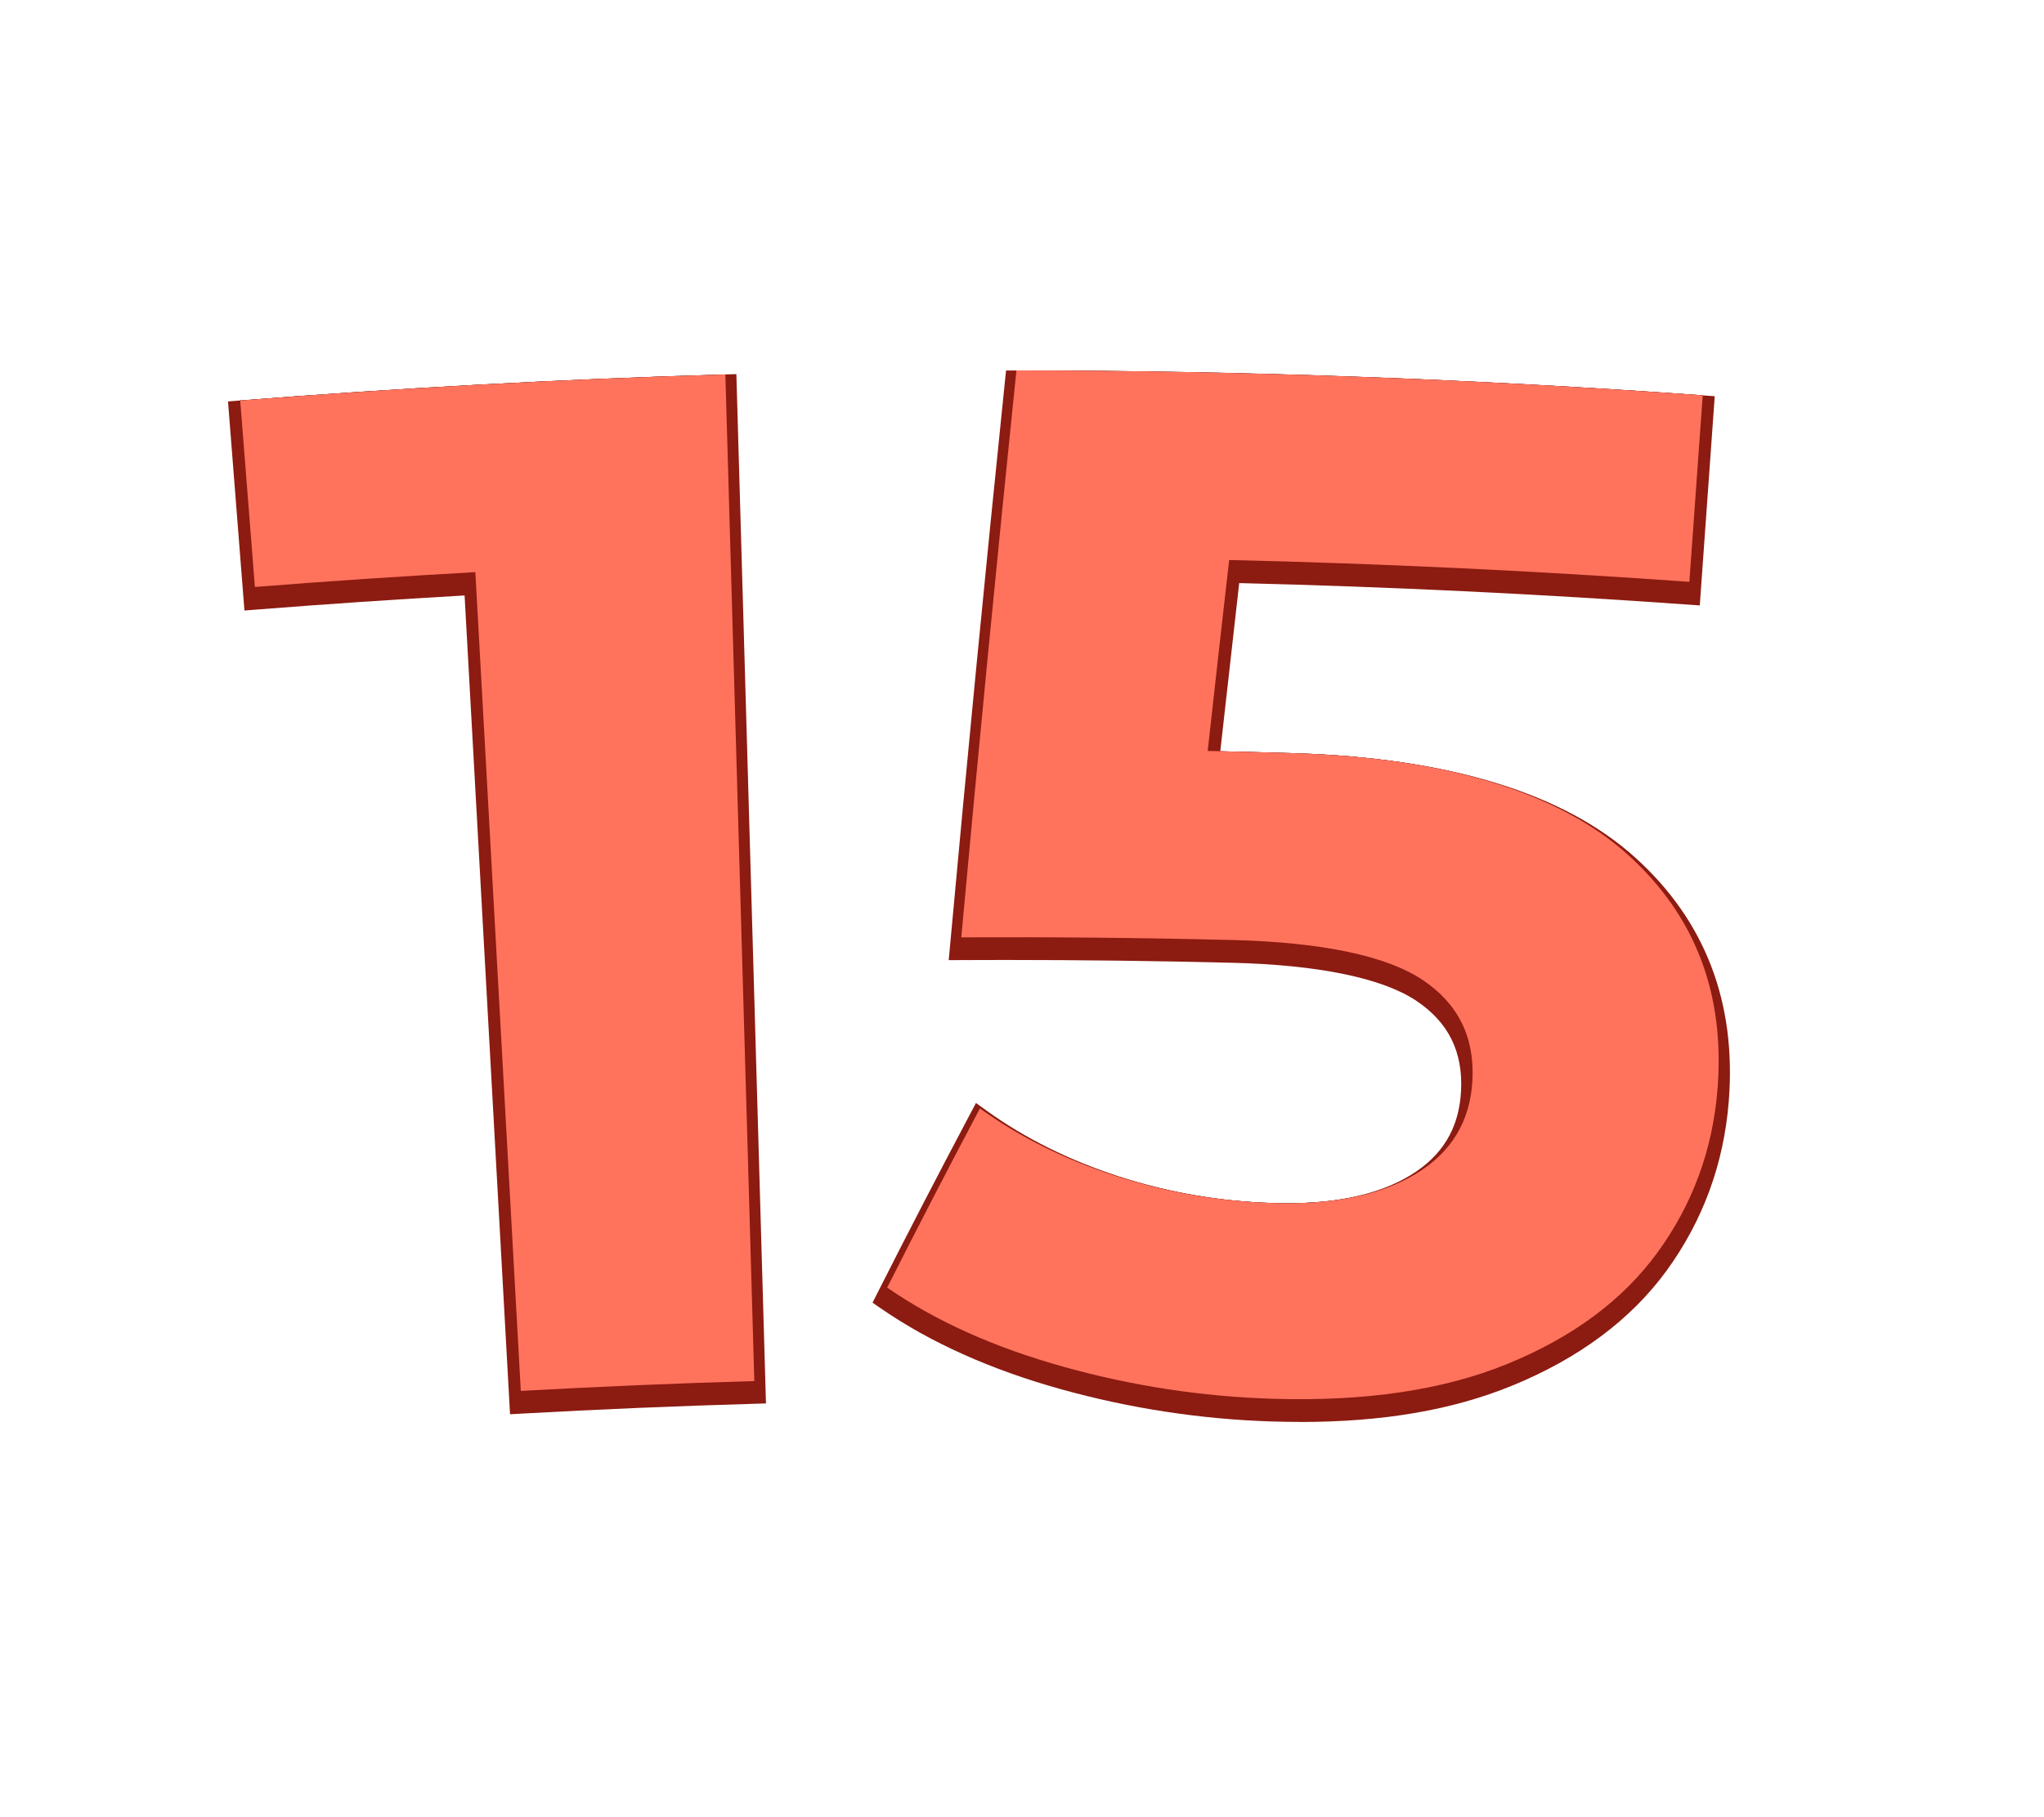
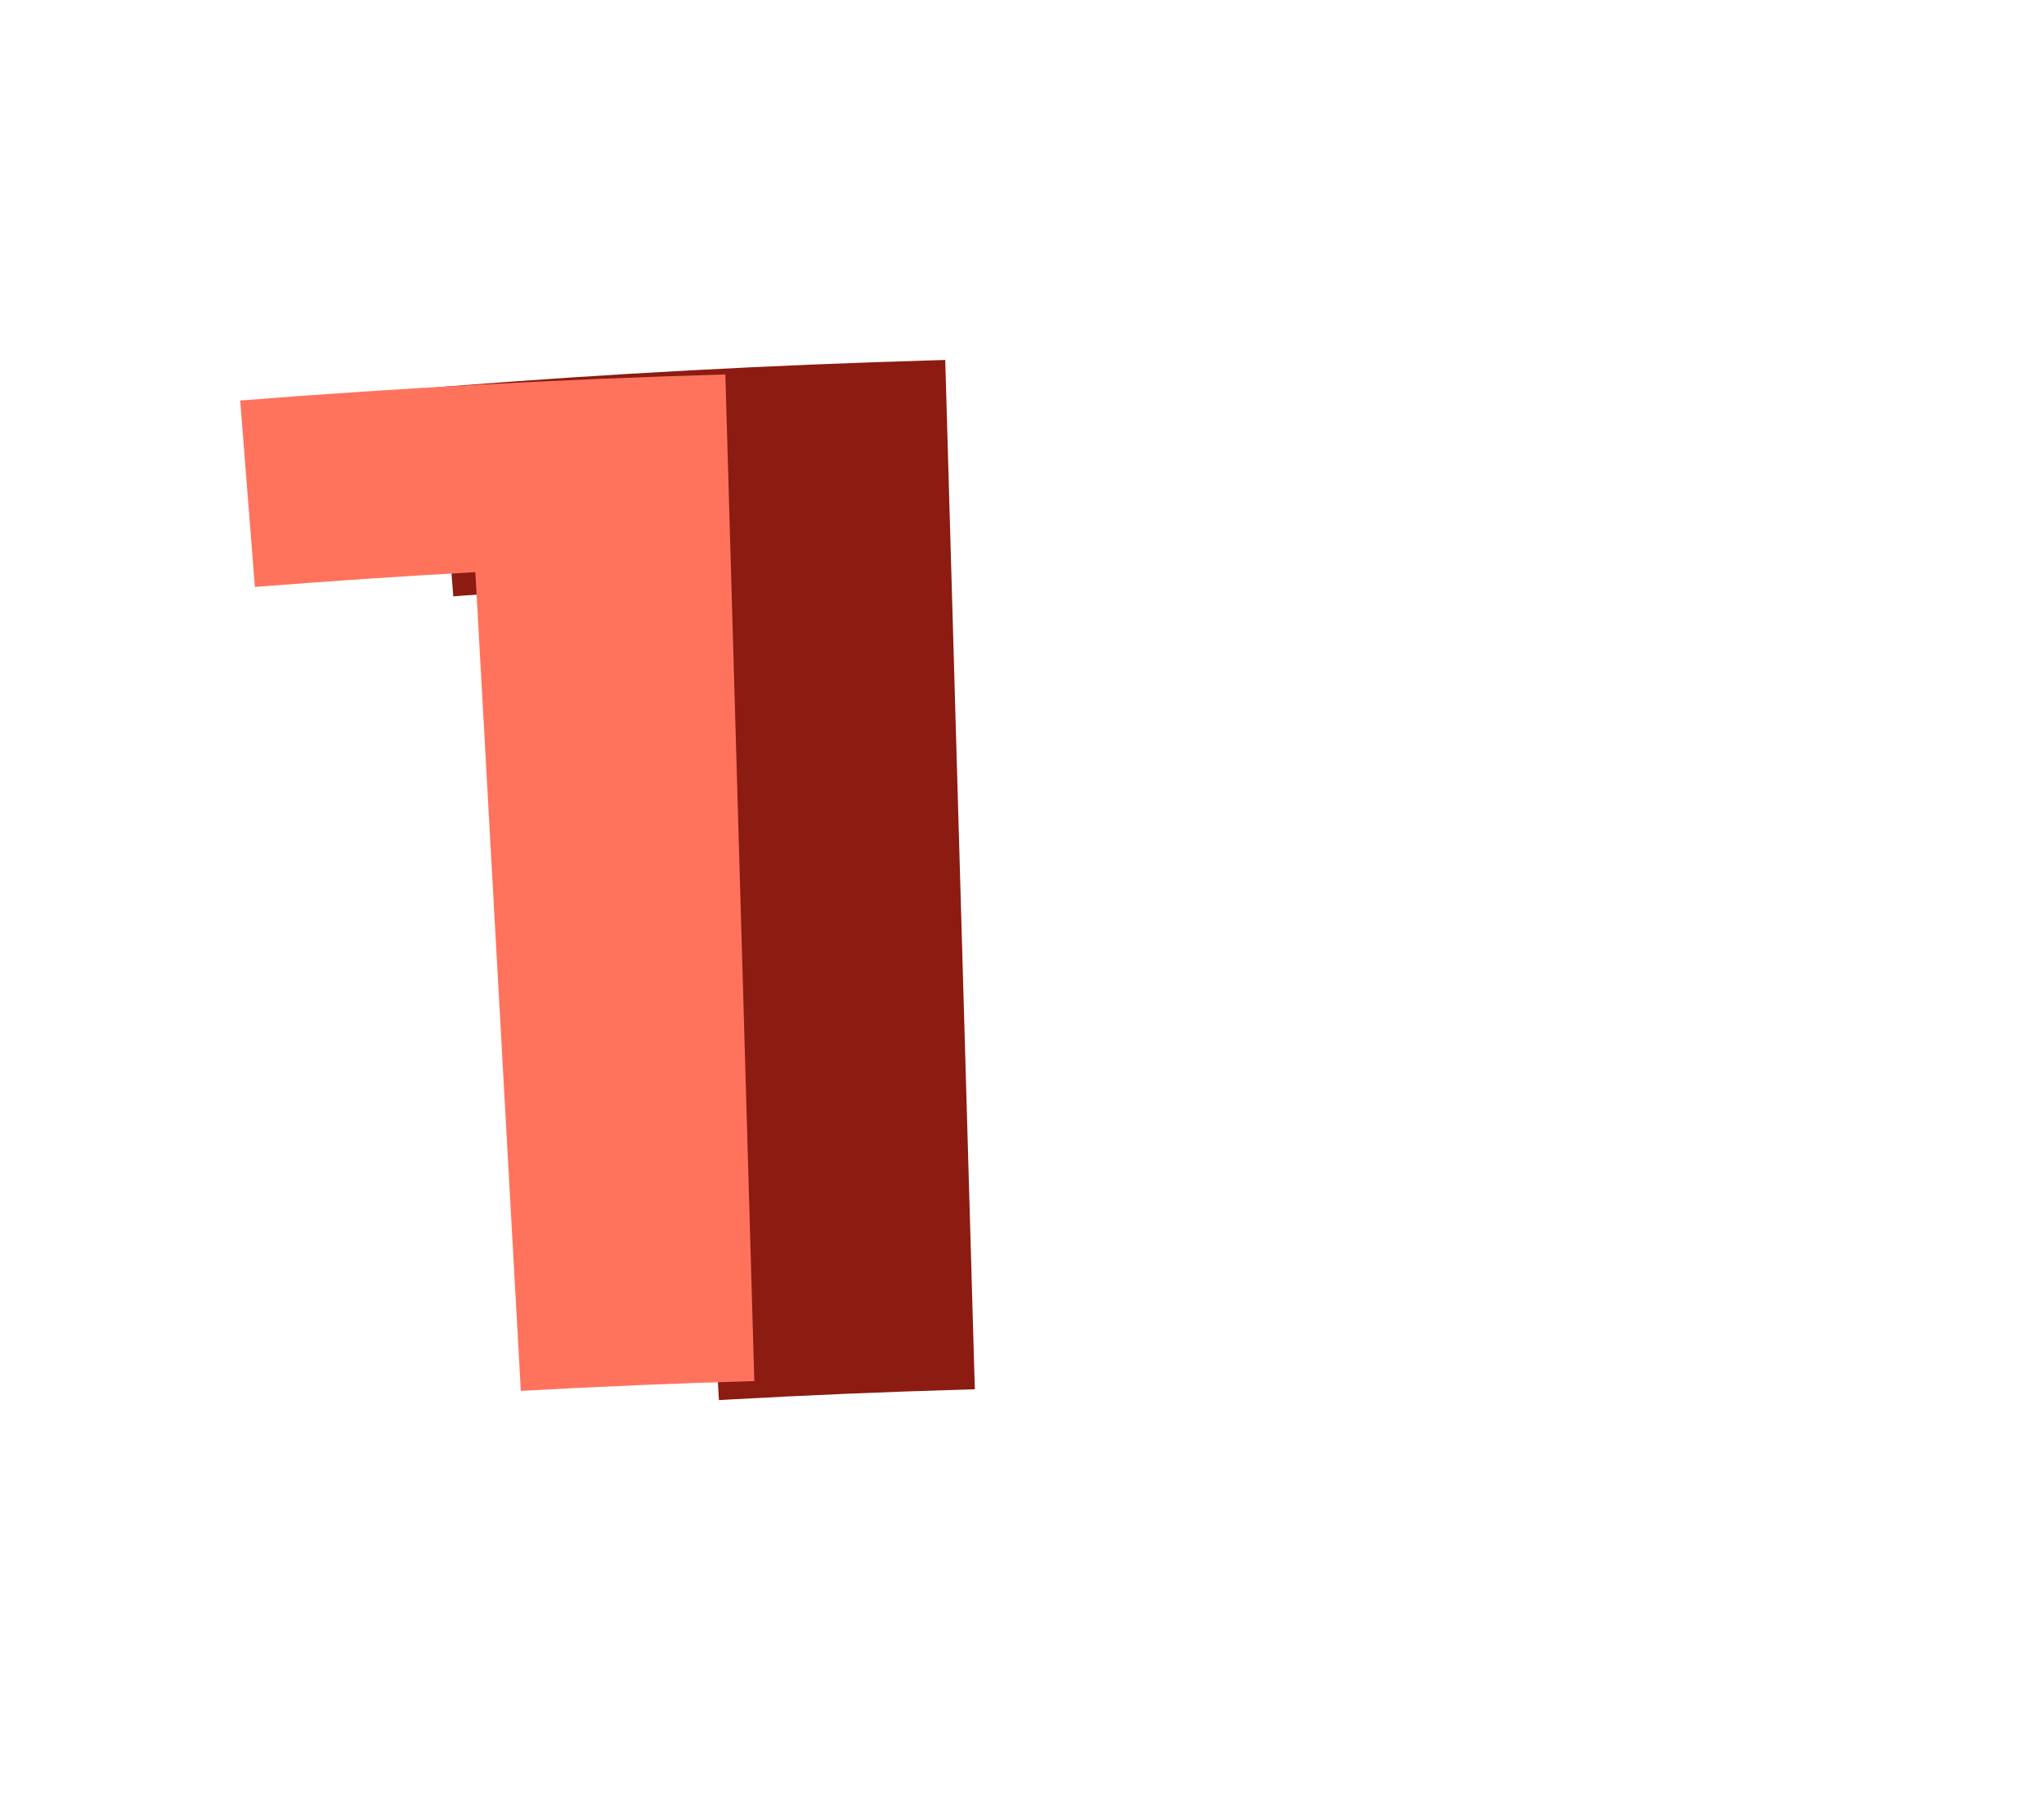
<svg xmlns="http://www.w3.org/2000/svg" id="Layer_2" data-name="Layer 2" viewBox="0 0 540 480">
  <defs>
    <style>
      .cls-1 {
        fill: #ff735d;
      }

      .cls-1, .cls-2, .cls-3, .cls-4 {
        stroke-width: 0px;
      }

      .cls-3 {
        fill: none;
      }

      .cls-4 {
        fill: #8c1b11;
      }
    </style>
  </defs>
  <g id="Layer_2-2" data-name="Layer 2">
    <g>
      <g>
        <g>
-           <path class="cls-2" d="m191.63,98.91c2.55,88.63,5.1,177.26,7.65,265.89-20.57.59-41.13,1.46-61.69,2.6-4-72.09-8-144.18-12.01-216.27-19.43,1.08-38.84,2.38-58.24,3.91-1.29-16.42-2.58-32.83-3.88-49.25,42.67-3.36,85.41-5.65,128.16-6.88Z" />
-           <path class="cls-2" d="m429.98,225.7c18.01,16.2,25.74,36.94,23.77,61.93-1.28,16.17-6.63,30.54-15.85,43.19-9.23,12.66-22.43,22.39-39.55,29.4-17.13,7.02-37.73,10-62.05,9.26-18.76-.57-37.13-3.38-55.28-8.44-18.15-5.06-33.68-11.98-46.64-20.93,8-15.82,16.17-31.59,24.5-47.32,10.49,7.57,22.45,13.49,35.92,17.84,13.46,4.35,27.26,6.72,41.52,7.15,15.8.47,28.34-2.04,37.72-7.7,9.38-5.65,14.39-13.88,14.96-24.76.59-11.38-3.78-20.24-13.21-26.51-9.43-6.25-26.19-9.91-50.2-10.51-23.87-.59-47.75-.82-71.63-.71,4.56-49.93,9.42-99.85,14.57-149.75,60.47.06,120.95,2.26,181.31,6.58-1.18,16.42-2.35,32.85-3.53,49.27-40.48-2.9-81.02-4.82-121.58-5.77-1.92,16.81-3.81,33.62-5.67,50.43,7.76.17,15.52.37,23.27.61,40.3,1.26,69.69,10.57,87.65,26.73Z" />
-         </g>
+           </g>
        <g>
-           <path class="cls-4" d="m122.75,157.29c-18.34,1.04-36.89,2.3-55.18,3.74l-2.99.24-4.34-55.23,2.99-.24c42.52-3.35,85.69-5.66,128.31-6.89l3-.09,7.82,271.89-3,.09c-20.43.59-41.16,1.46-61.61,2.6l-3,.17-12.01-216.26Z" />
-           <path class="cls-4" d="m343.45,375.59c-2.36,0-4.8-.04-7.25-.11-18.88-.58-37.72-3.45-55.99-8.55-18.49-5.15-34.49-12.34-47.54-21.35l-2.15-1.49,1.18-2.34c7.98-15.78,16.24-31.72,24.53-47.37l1.61-3.04,2.79,2.02c10.14,7.31,21.94,13.17,35.08,17.42,13.11,4.23,26.79,6.59,40.69,7,1.22.04,2.42.06,3.6.06,13.49,0,24.42-2.46,32.48-7.32,8.58-5.17,13-12.48,13.51-22.35.54-10.38-3.35-18.18-11.88-23.86-9.01-5.98-25.83-9.44-48.62-10-19.81-.49-39.91-.74-59.74-.74-3.94,0-7.87,0-11.81.03l-3.3.02.3-3.29c4.53-49.61,9.43-100,14.57-149.78l.28-2.69h2.71c60.3.07,121.37,2.28,181.52,6.59l2.99.21-3.95,55.26-2.99-.21c-39.33-2.81-79.25-4.73-118.69-5.69-1.68,14.76-3.36,29.67-5,44.43,6.64.15,13.36.33,20.02.54,40.56,1.27,70.7,10.52,89.57,27.5,18.49,16.64,26.82,38.3,24.75,64.4-1.3,16.51-6.83,31.55-16.41,44.72-9.45,12.96-23.18,23.19-40.84,30.41-15.76,6.45-34.09,9.59-56.04,9.59Z" />
+           <path class="cls-4" d="m122.75,157.29l-2.99.24-4.34-55.23,2.99-.24c42.52-3.35,85.69-5.66,128.31-6.89l3-.09,7.82,271.89-3,.09c-20.43.59-41.16,1.46-61.61,2.6l-3,.17-12.01-216.26Z" />
        </g>
        <g>
          <path class="cls-1" d="m191.63,98.91c2.55,88.63,5.1,177.26,7.65,265.89-20.57.59-41.13,1.46-61.69,2.6-4-72.09-8-144.18-12.01-216.27-19.43,1.08-38.84,2.38-58.24,3.91-1.29-16.42-2.58-32.83-3.88-49.25,42.67-3.36,85.41-5.65,128.16-6.88Z" />
-           <path class="cls-1" d="m429.98,225.7c18.01,16.2,25.74,36.94,23.77,61.93-1.28,16.17-6.63,30.54-15.85,43.19-9.23,12.66-22.43,22.39-39.55,29.4-17.13,7.02-37.73,10-62.05,9.26-18.76-.57-37.13-3.38-55.28-8.44-18.15-5.06-33.68-11.98-46.64-20.93,8-15.82,16.17-31.59,24.5-47.32,10.49,7.57,22.45,13.49,35.92,17.84,13.46,4.35,27.26,6.72,41.52,7.15,15.8.47,28.34-2.04,37.72-7.7,9.38-5.65,14.39-13.88,14.96-24.76.59-11.38-3.78-20.24-13.21-26.51-9.43-6.25-26.19-9.91-50.2-10.51-23.87-.59-47.75-.82-71.63-.71,4.56-49.93,9.42-99.85,14.57-149.75,60.47.06,120.95,2.26,181.31,6.58-1.18,16.42-2.35,32.85-3.53,49.27-40.48-2.9-81.02-4.82-121.58-5.77-1.92,16.81-3.81,33.62-5.67,50.43,7.76.17,15.52.37,23.27.61,40.3,1.26,69.69,10.57,87.65,26.73Z" />
        </g>
      </g>
-       <rect class="cls-3" width="540" height="480" />
    </g>
  </g>
</svg>